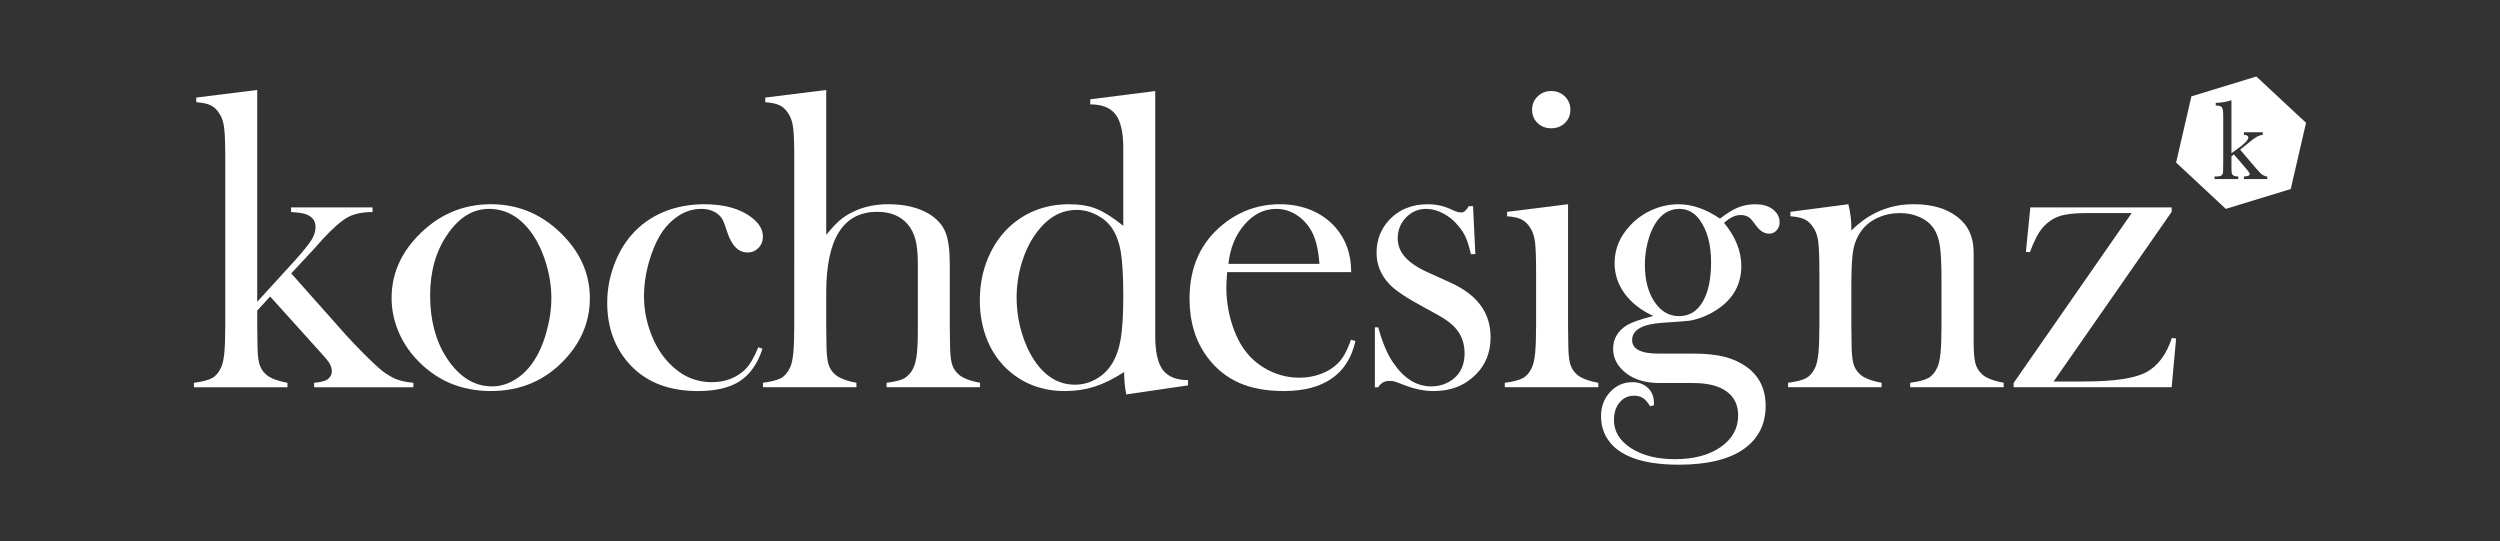
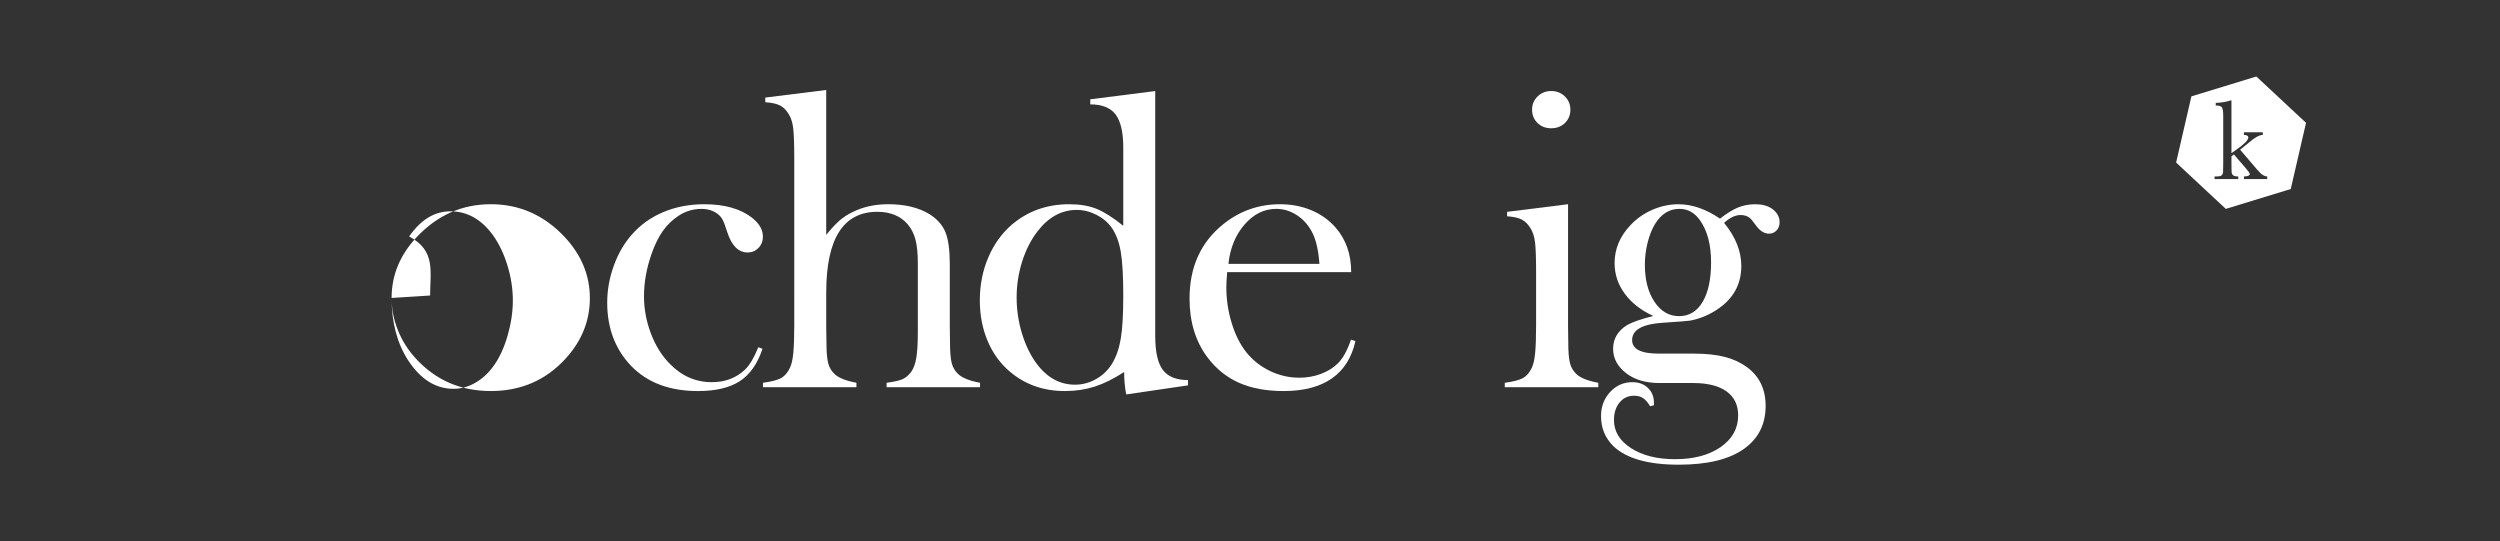
<svg xmlns="http://www.w3.org/2000/svg" version="1.1" id="Ebene_1" x="0px" y="0px" viewBox="0 0 2309.78 500" style="enable-background:new 0 0 2309.78 500;" xml:space="preserve">
  <rect x="0" y="0" width="2309.78" height="500" fill="#333333" stroke="none" />
  <style type="text/css">
	.st0{fill:#FFFFFF;}
</style>
  <g>
    <g>
      <g>
-         <path class="st0" d="M237.66,278.8l35.53-38.9c7.29-8.21,12.16-14.3,14.64-18.28c2.47-3.97,3.71-7.98,3.71-12.02     c0-5.52-2.88-9.38-8.65-11.56c-2.49-1.03-7.15-1.73-13.96-2.12v-4.3h75.26v4.3c-9.49,0-17.16,1.62-23.01,4.85     c-5.85,3.23-13.52,9.96-23.01,20.17l-7.81,8.8l-21.28,22.87l50.37,56.69c4.16,4.56,6.9,7.49,8.2,8.8l8.78,8.99     c7.02,6.99,12.1,11.77,15.23,14.36c3.12,2.59,6.83,5.05,11.13,7.37c4.94,2.59,11.32,4.2,19.13,4.85v4.1h-91.68v-4.1     c5.53-0.52,9.41-1.42,11.64-2.71c3.13-1.94,4.69-4.65,4.69-8.14c0-3.75-1.89-7.69-5.67-11.82l-4.1-4.69l-47.24-52.39     l-11.91,13.06v14.23l0.2,14.82c0,8.84,0.52,15.31,1.56,19.41c1.04,4.09,3.06,7.51,6.06,10.23c3.65,3.51,10.36,6.17,20.13,8v4.1     h-86.4v-4.1c7.82-1.04,13.42-2.5,16.81-4.39c3.39-1.89,6.12-5.11,8.21-9.66c1.43-2.99,2.44-7.51,3.03-13.56     c0.59-6.05,0.88-14.8,0.88-26.25V146.57c0-13.27-0.33-22.64-0.98-28.11c-0.65-5.46-2.08-9.88-4.3-13.27     c-2.22-3.65-4.89-6.25-8.02-7.81c-3.13-1.56-7.62-2.54-13.49-2.93v-4.3l56.3-7.04V278.8z" />
-         <path class="st0" d="M361.81,275.28c0-21.11,7.82-39.94,23.46-56.5c19.03-20.07,41.77-30.1,68.22-30.1     c26.45,0,49.13,10.04,68.03,30.1c15.64,16.68,23.46,35.58,23.46,56.69c0,20.85-7.43,39.42-22.28,55.71     c-18.25,20.07-41.31,30.1-69.2,30.1c-27.89,0-51.02-10.03-69.39-30.1c-7.17-7.82-12.68-16.55-16.52-26.19     C363.74,295.35,361.81,285.44,361.81,275.28z M397.39,273.03c0,22.65,5.08,41.85,15.25,57.6c11.47,17.57,25.48,26.36,42.03,26.36     c7.04,0,13.88-1.96,20.52-5.86c6.65-3.91,12.38-9.37,17.2-16.4c5.08-7.29,9.19-16.43,12.32-27.43c3.13-11,4.69-21.64,4.69-31.92     c0-10.67-1.66-21.45-4.98-32.31c-3.32-10.87-7.79-20.21-13.39-28.02c-10.69-14.71-23.78-22.06-39.29-22.06     c-14.73,0-27.43,7.75-38.12,23.23C402.8,231.71,397.39,250.65,397.39,273.03z" />
+         <path class="st0" d="M361.81,275.28c0-21.11,7.82-39.94,23.46-56.5c19.03-20.07,41.77-30.1,68.22-30.1     c26.45,0,49.13,10.04,68.03,30.1c15.64,16.68,23.46,35.58,23.46,56.69c0,20.85-7.43,39.42-22.28,55.71     c-18.25,20.07-41.31,30.1-69.2,30.1c-27.89,0-51.02-10.03-69.39-30.1c-7.17-7.82-12.68-16.55-16.52-26.19     C363.74,295.35,361.81,285.44,361.81,275.28z c0,22.65,5.08,41.85,15.25,57.6c11.47,17.57,25.48,26.36,42.03,26.36     c7.04,0,13.88-1.96,20.52-5.86c6.65-3.91,12.38-9.37,17.2-16.4c5.08-7.29,9.19-16.43,12.32-27.43c3.13-11,4.69-21.64,4.69-31.92     c0-10.67-1.66-21.45-4.98-32.31c-3.32-10.87-7.79-20.21-13.39-28.02c-10.69-14.71-23.78-22.06-39.29-22.06     c-14.73,0-27.43,7.75-38.12,23.23C402.8,231.71,397.39,250.65,397.39,273.03z" />
        <path class="st0" d="M700.58,320.83l3.91,1.37c-4.56,13.81-11.53,23.78-20.92,29.91c-9.38,6.12-22.28,9.19-38.7,9.19     c-26.33,0-46.98-7.82-61.97-23.46c-14.6-15.38-21.89-34.8-21.89-58.25c0-11.47,2.02-22.81,6.06-34.01     c4.04-11.21,9.58-20.78,16.61-28.73c7.95-9.12,17.69-16.09,29.22-20.92c11.53-4.82,24.14-7.23,37.82-7.23     c18.89,0,33.68,4.24,44.37,12.71c6.52,5.21,9.77,10.95,9.77,17.2c0,4.17-1.37,7.66-4.1,10.46c-2.74,2.8-6.06,4.2-9.97,4.2     c-8.47,0-14.73-6.19-18.77-18.57c-1.82-5.73-3.28-9.64-4.39-11.73c-1.11-2.08-2.7-3.91-4.78-5.47c-4.03-3-8.97-4.5-14.82-4.5     c-7.67,0-14.76,2.15-21.25,6.45c-5.72,3.78-10.56,8.5-14.53,14.17c-3.96,5.67-7.44,12.8-10.43,21.41     c-4.55,13.16-6.82,26.06-6.82,38.71c0,11.6,2.08,22.94,6.24,34.01c4.16,11.08,9.82,20.33,16.98,27.76     c11.18,11.73,24.32,17.59,39.41,17.59c12.49,0,22.83-3.98,31.02-11.92C692.84,336.98,696.81,330.21,700.58,320.83z" />
        <path class="st0" d="M763.35,83.13V217c4.56-5.6,8.6-9.96,12.12-13.08c3.52-3.13,7.75-5.86,12.71-8.21     c9.51-4.68,20.33-7.03,32.45-7.03c15.38,0,28.08,3.06,38.12,9.17c7.17,4.56,12.09,10.12,14.76,16.69     c2.67,6.57,4.01,16.43,4.01,29.58v57.01l0.2,14.84c0,8.85,0.52,15.32,1.56,19.42c1.04,4.1,3.06,7.52,6.06,10.25     c3.65,3.51,10.36,6.18,20.13,8.01v4.1h-86.33v-4.1c6.89-0.91,11.8-2.02,14.73-3.32c2.92-1.3,5.55-3.51,7.9-6.64     c2.34-3.25,3.97-7.68,4.87-13.27c0.91-5.6,1.37-13.86,1.37-24.8v-61.89c0-9.37-0.72-16.79-2.15-22.25     c-1.42-5.47-3.83-10.22-7.21-14.26c-6.64-7.68-16-11.52-28.09-11.52c-31.47,0-47.19,24.86-47.19,74.58v31.23l0.2,14.45     c0,8.85,0.52,15.33,1.56,19.43c1.03,4.1,3.05,7.51,6.04,10.25c3.64,3.51,10.34,6.18,20.09,8.01v4.1H704.9v-4.1     c7.82-1.04,13.42-2.5,16.81-4.39c3.39-1.89,6.12-5.11,8.21-9.66c1.43-2.99,2.44-7.51,3.03-13.56c0.59-6.05,0.88-14.8,0.88-26.25     V146.57c0-13.27-0.33-22.64-0.98-28.11c-0.65-5.46-2.08-9.88-4.3-13.27c-2.22-3.65-4.89-6.25-8.01-7.81     c-3.13-1.56-7.62-2.54-13.49-2.93v-4.3L763.35,83.13z" />
        <path class="st0" d="M1040.55,364.42c-1.3-6.51-1.95-13.41-1.95-20.72c-9.64,6.25-18.71,10.75-27.23,13.49     c-8.53,2.74-17.67,4.1-27.43,4.1c-19.78,0-36.7-5.93-50.75-17.79c-8.98-7.56-15.88-17.04-20.69-28.44     c-4.81-11.4-7.22-23.88-7.22-37.43c0-14.34,2.6-27.59,7.81-39.78c5.2-12.18,12.49-22.32,21.86-30.4     c14.83-12.51,32.47-18.76,52.89-18.76c9.89,0,18.35,1.43,25.38,4.3c7.02,2.87,15.22,8.08,24.59,15.64v-72.27     c0-14.15-2.36-24.34-7.08-30.58c-4.72-6.23-12.52-9.35-23.41-9.35v-4.69l60.01-7.62v226.23c0,14.71,2.35,25.18,7.03,31.43     c4.69,6.25,12.45,9.37,23.26,9.37v4.89L1040.55,364.42z M1037.81,273.32c0-18.11-0.78-31.7-2.34-40.76     c-1.55-9.05-4.35-16.45-8.37-22.19c-3.5-4.95-8.21-8.93-14.11-11.92c-5.91-3-11.97-4.5-18.21-4.5c-13.89,0-25.9,6.52-36.02,19.55     c-6.11,7.82-10.87,17.14-14.32,27.95c-3.44,10.82-5.16,21.96-5.16,33.43c0,11.21,1.62,22.19,4.86,32.94     c3.25,10.75,7.66,19.97,13.24,27.66c9.74,13.29,21.68,19.94,35.83,19.94c6.75,0,13.17-1.69,19.27-5.08     c6.1-3.39,11.04-8.08,14.8-14.07c3.89-6.26,6.62-13.98,8.18-23.16C1037.03,303.92,1037.81,290.66,1037.81,273.32z" />
        <path class="st0" d="M1133.8,251.43c-0.52,6.39-0.78,11.01-0.78,13.88c0,11.34,1.65,22.41,4.97,33.23     c3.31,10.81,7.82,19.81,13.54,26.97c5.85,7.3,13.08,13.03,21.73,17.2c8.63,4.17,17.7,6.26,27.18,6.26     c7.01,0,13.67-1.17,19.96-3.52c6.3-2.35,11.52-5.6,15.69-9.77c4.67-4.56,8.69-11.86,12.08-21.89l4.11,1.37     c-3.4,15.25-10.66,26.75-21.8,34.5c-11.14,7.75-25.97,11.63-44.47,11.63c-16.03,0-29.79-2.54-41.24-7.62     c-11.47-5.08-21.18-12.9-29.13-23.46c-11.07-14.73-16.61-32.84-16.61-54.34c0-29.32,10.48-52.32,31.47-69     c15.25-12.12,32.65-18.18,52.19-18.18c10.43,0,20.06,1.86,28.93,5.57c8.86,3.71,16.35,9.09,22.48,16.13     c9.5,10.95,14.27,24.63,14.27,41.05H1133.8z M1219.03,243.8c-0.91-13.03-3.31-23.06-7.2-30.1c-3.5-6.38-8.18-11.44-14.01-15.15     c-5.84-3.71-12.07-5.57-18.69-5.57c-11.16,0-20.92,4.83-29.28,14.46c-8.37,9.65-13.33,21.77-14.89,36.36H1219.03z" />
-         <path class="st0" d="M1270.26,357.77v-55.32h3.13c3.64,13.55,8.18,24.37,13.65,32.45c10,14.72,21.7,22.09,35.1,22.09     c8.18,0,15.27-2.48,21.26-7.43c6.5-5.47,9.75-13.23,9.75-23.26c0-8.21-2.35-15.38-7.02-21.5c-2.61-3.26-5.89-6.26-9.85-8.99     c-3.97-2.74-10.63-6.58-19.99-11.53c-16.39-8.73-27.31-16.03-32.77-21.89c-7.79-8.34-11.7-17.99-11.7-28.93     c0-11.73,3.91-21.83,11.73-30.3c8.99-9.64,20.92-14.46,35.77-14.46c6.64,0,12.83,1.17,18.57,3.52l6.65,2.93     c2.08,0.78,3.91,1.17,5.47,1.17c2.47,0,4.81-1.96,7.03-5.87h3.91l2.15,44.37h-4.11c-1.43-6.26-2.96-11.27-4.58-15.05     c-1.62-3.78-3.93-7.43-6.92-10.95c-4.03-4.95-8.7-8.83-14.03-11.63c-5.33-2.8-10.59-4.2-15.79-4.2c-7.28,0-13.48,2.64-18.61,7.92     c-5.13,5.28-7.7,11.76-7.7,19.45c0,6.39,2.3,12.15,6.92,17.3c4.61,5.15,11.74,9.87,21.36,14.17l20.67,9.38     c12.35,5.6,21.58,12.58,27.69,20.92c6.11,8.34,9.17,18.18,9.17,29.52c0,13.68-4.43,25.02-13.29,34.01     c-10.17,10.42-23.2,15.64-39.09,15.64c-8.6,0-17.33-1.7-26.19-5.08c-5.74-2.22-9.19-3.49-10.36-3.81     c-1.18-0.33-2.67-0.49-4.5-0.49c-4.57,0-8.01,1.95-10.36,5.86H1270.26z" />
        <path class="st0" d="M1392.44,195.72l56.3-7.04v112.58l0.2,14.8c0,8.83,0.51,15.29,1.56,19.38c1.04,4.09,3.06,7.5,6.06,10.23     c3.64,3.51,10.36,6.17,20.13,7.99v4.1h-86.4v-4.1c7.82-1.04,13.42-2.49,16.81-4.37c3.39-1.88,6.12-5.1,8.21-9.63     c1.43-2.98,2.44-7.49,3.03-13.52c0.59-6.03,0.88-14.75,0.88-26.16v-48.04c0-13.35-0.32-22.72-0.98-28.1     c-0.66-5.38-2.08-9.75-4.3-13.13c-2.22-3.63-4.89-6.26-8.01-7.88c-3.13-1.62-7.62-2.62-13.49-3.01V195.72z M1433.2,118.51     c-5.12,0-9.34-1.63-12.68-4.89c-3.34-3.26-5.01-7.36-5.01-12.31c0-4.82,1.7-8.89,5.11-12.22c3.41-3.32,7.6-4.99,12.58-4.99     c4.98,0,9.17,1.66,12.58,4.99c3.4,3.32,5.11,7.4,5.11,12.22c0,4.95-1.67,9.06-5.02,12.31     C1442.53,116.88,1438.31,118.51,1433.2,118.51z" />
        <path class="st0" d="M1528.11,374.39l-3.52,0.98c-2.23-3.65-4.43-6.19-6.65-7.62c-2.22-1.44-4.96-2.15-8.21-2.15     c-5.47,0-9.95,2.08-13.39,6.26c-3.45,4.17-5.18,9.58-5.18,16.23c0,10.56,5.28,19.22,15.83,26c10.56,6.77,24.04,10.16,40.47,10.16     c17.46,0,31.57-3.75,42.32-11.24c10.75-7.5,16.12-17.24,16.12-29.22c0-9.65-3.59-17.04-10.75-22.19     c-7.17-5.15-17.4-7.72-30.69-7.72h-31.08c-12.78,0-23.07-3-30.89-9.02c-8.08-6.28-12.12-13.79-12.12-22.55     c0-9.28,4.3-16.6,12.9-21.96c4.42-2.61,12.51-5.43,24.24-8.43c-11.34-5.21-20.14-12.06-26.39-20.59     c-6.26-8.51-9.38-17.91-9.38-28.19c0-13.14,4.89-24.84,14.67-35.12c5.73-6.11,12.52-10.86,20.34-14.24     c7.83-3.38,15.84-5.07,24.06-5.07c12.52,0,25.3,4.43,38.33,13.29c6.14-4.82,11.66-8.24,16.56-10.26     c4.9-2.02,10.22-3.03,15.97-3.03c6.4,0,11.56,1.37,15.47,4.1c4.71,3.39,7.06,7.56,7.06,12.51c0,3-0.93,5.51-2.77,7.53     c-1.84,2.02-4.14,3.03-6.9,3.03c-4.21,0-8.02-2.21-11.44-6.65l-4.49-5.87c-2.47-3.13-5.98-4.69-10.52-4.69     c-4.81,0-9.88,2.41-15.21,7.23c10.63,12.9,15.95,26.19,15.95,39.88c0,17.07-7.58,30.56-22.74,40.47     c-7.58,4.95-15.75,8.28-24.5,9.97c-2.62,0.39-10.92,1.04-24.89,1.95c-19.16,1.17-28.74,6.52-28.74,16.03     c0,8.34,8.16,12.51,24.48,12.51h32.3c11.35,0,20.95,1.01,28.78,3.03c7.84,2.02,14.68,5.18,20.56,9.48     c11.48,8.47,17.23,20.39,17.23,35.77c0,16.94-6.65,30.16-19.96,39.68c-13.71,9.77-33.8,14.66-60.28,14.66     c-28.45,0-48.61-5.74-60.48-17.2c-7.57-7.43-11.36-16.68-11.36-27.76c0-8.73,2.8-16.13,8.41-22.19     c5.59-6.06,12.44-9.09,20.53-9.09c5.86,0,10.65,1.76,14.37,5.28c3.71,3.52,5.57,8.14,5.57,13.88V374.39z M1519.71,244.49     c0,14.05,2.95,25.49,8.86,34.33c5.91,8.85,13.48,13.27,22.7,13.27c9.36,0,16.62-4.39,21.82-13.17c5.2-8.78,7.8-20.97,7.8-36.58     c0-16.13-3.38-29-10.13-38.63c-4.95-7.15-11.31-10.73-19.1-10.73c-9.35,0-16.88,4.68-22.6,14.05     c-2.86,4.68-5.13,10.41-6.82,17.17C1520.55,230.96,1519.71,237.72,1519.71,244.49z" />
-         <path class="st0" d="M1707.72,188.68c1.84,7.6,2.76,14.67,2.76,21.22v3.14c16.15-16.24,35.38-24.37,57.66-24.37     c16.68,0,30.1,3.91,40.27,11.71c10.04,7.68,15.05,18.62,15.05,32.8v82.78c0,8.85,0.51,15.32,1.57,19.42     c1.04,4.1,3.05,7.52,6.06,10.25c3.64,3.51,10.36,6.18,20.14,8.01v4.1h-86.4v-4.1c7.82-1.04,13.41-2.51,16.81-4.39     c3.39-1.89,6.12-5.11,8.21-9.66c1.43-2.99,2.45-7.51,3.03-13.57c0.59-6.05,0.88-14.74,0.88-26.06v-41.39     c0-14.19-0.49-24.6-1.47-31.24c-0.98-6.64-2.83-11.97-5.56-16.01c-3-4.55-7.28-8.1-12.88-10.64c-5.59-2.54-11.76-3.81-18.52-3.81     c-7.28,0-14.07,1.43-20.38,4.3c-6.31,2.87-11.28,6.77-14.92,11.71c-3.9,5.21-6.47,11.1-7.7,17.67     c-1.24,6.57-1.85,17.47-1.85,32.7v38.26l0.2,14.45c0,8.85,0.51,15.33,1.56,19.43c1.04,4.1,3.06,7.51,6.06,10.25     c3.64,3.51,10.36,6.18,20.13,8.01v4.1h-86.4v-4.1c7.82-1.04,13.42-2.49,16.81-4.37c3.39-1.88,6.12-5.1,8.21-9.63     c1.43-2.98,2.44-7.49,3.03-13.52c0.59-6.03,0.88-14.75,0.88-26.16v-48.04c0-13.35-0.32-22.72-0.98-28.1     c-0.66-5.38-2.08-9.75-4.3-13.13c-2.22-3.63-4.89-6.26-8.01-7.88c-3.13-1.62-7.62-2.62-13.49-3.01v-4.11L1707.72,188.68z" />
-         <path class="st0" d="M1875.85,191.61h130.58v4.1l-109.08,156.77h26.39c14.98,0,27.29-0.72,36.94-2.15     c9.65-1.43,17.2-3.65,22.68-6.65c10.56-5.87,18.3-16.36,23.26-31.47l3.91,0.59l-4.1,44.96h-146.02v-3.91l109.08-156.97h-42.81     c-10.44,0-18.47,0.98-24.14,2.93c-5.67,1.95-10.73,5.41-15.15,10.36c-4.18,4.82-8.15,12.45-11.93,22.87l-3.71-0.39     L1875.85,191.61z" />
      </g>
    </g>
    <path class="st0" d="M2084.67,70.68l-60.01,18.35l-14.12,61.15l45.9,42.8l60.01-18.35l14.12-61.15L2084.67,70.68z M2094.74,165.46   h-21.55v-2.43c3.59-0.07,5.39-0.85,5.39-2.32c0-0.67-1.18-2.38-3.54-5.12l-11.09-12.89l-2.27,1.69v6.23c0,4.61,0.06,7.51,0.18,8.69   c0.12,1.18,0.63,2.09,1.51,2.74c0.88,0.65,2.41,0.98,4.59,0.98v2.43h-21.92v-2.43h1.64c2.54,0,4.18-0.36,4.94-1.08   c0.76-0.72,1.19-1.58,1.29-2.59c0.11-1,0.16-3.92,0.16-8.74v-43.36c0-4.19-0.39-6.87-1.19-8.03c-0.79-1.16-2.7-1.74-5.73-1.74   v-2.43c2.08,0,4.57-0.25,7.47-0.74c2.91-0.49,4.89-0.98,5.94-1.48h1.11v48.64l4.54-3.17c7.36-5.21,11.04-8.96,11.04-11.25   c0-1.55-1.36-2.36-4.07-2.43v-2.43h17.43v2.43c-3.2,0.07-7.5,2.46-12.89,7.18c-1.73,1.48-4.4,3.64-8.03,6.5l15.42,18.06   c2.32,2.71,4.15,4.48,5.49,5.31c1.34,0.83,2.71,1.28,4.12,1.35V165.46z" />
  </g>
</svg>